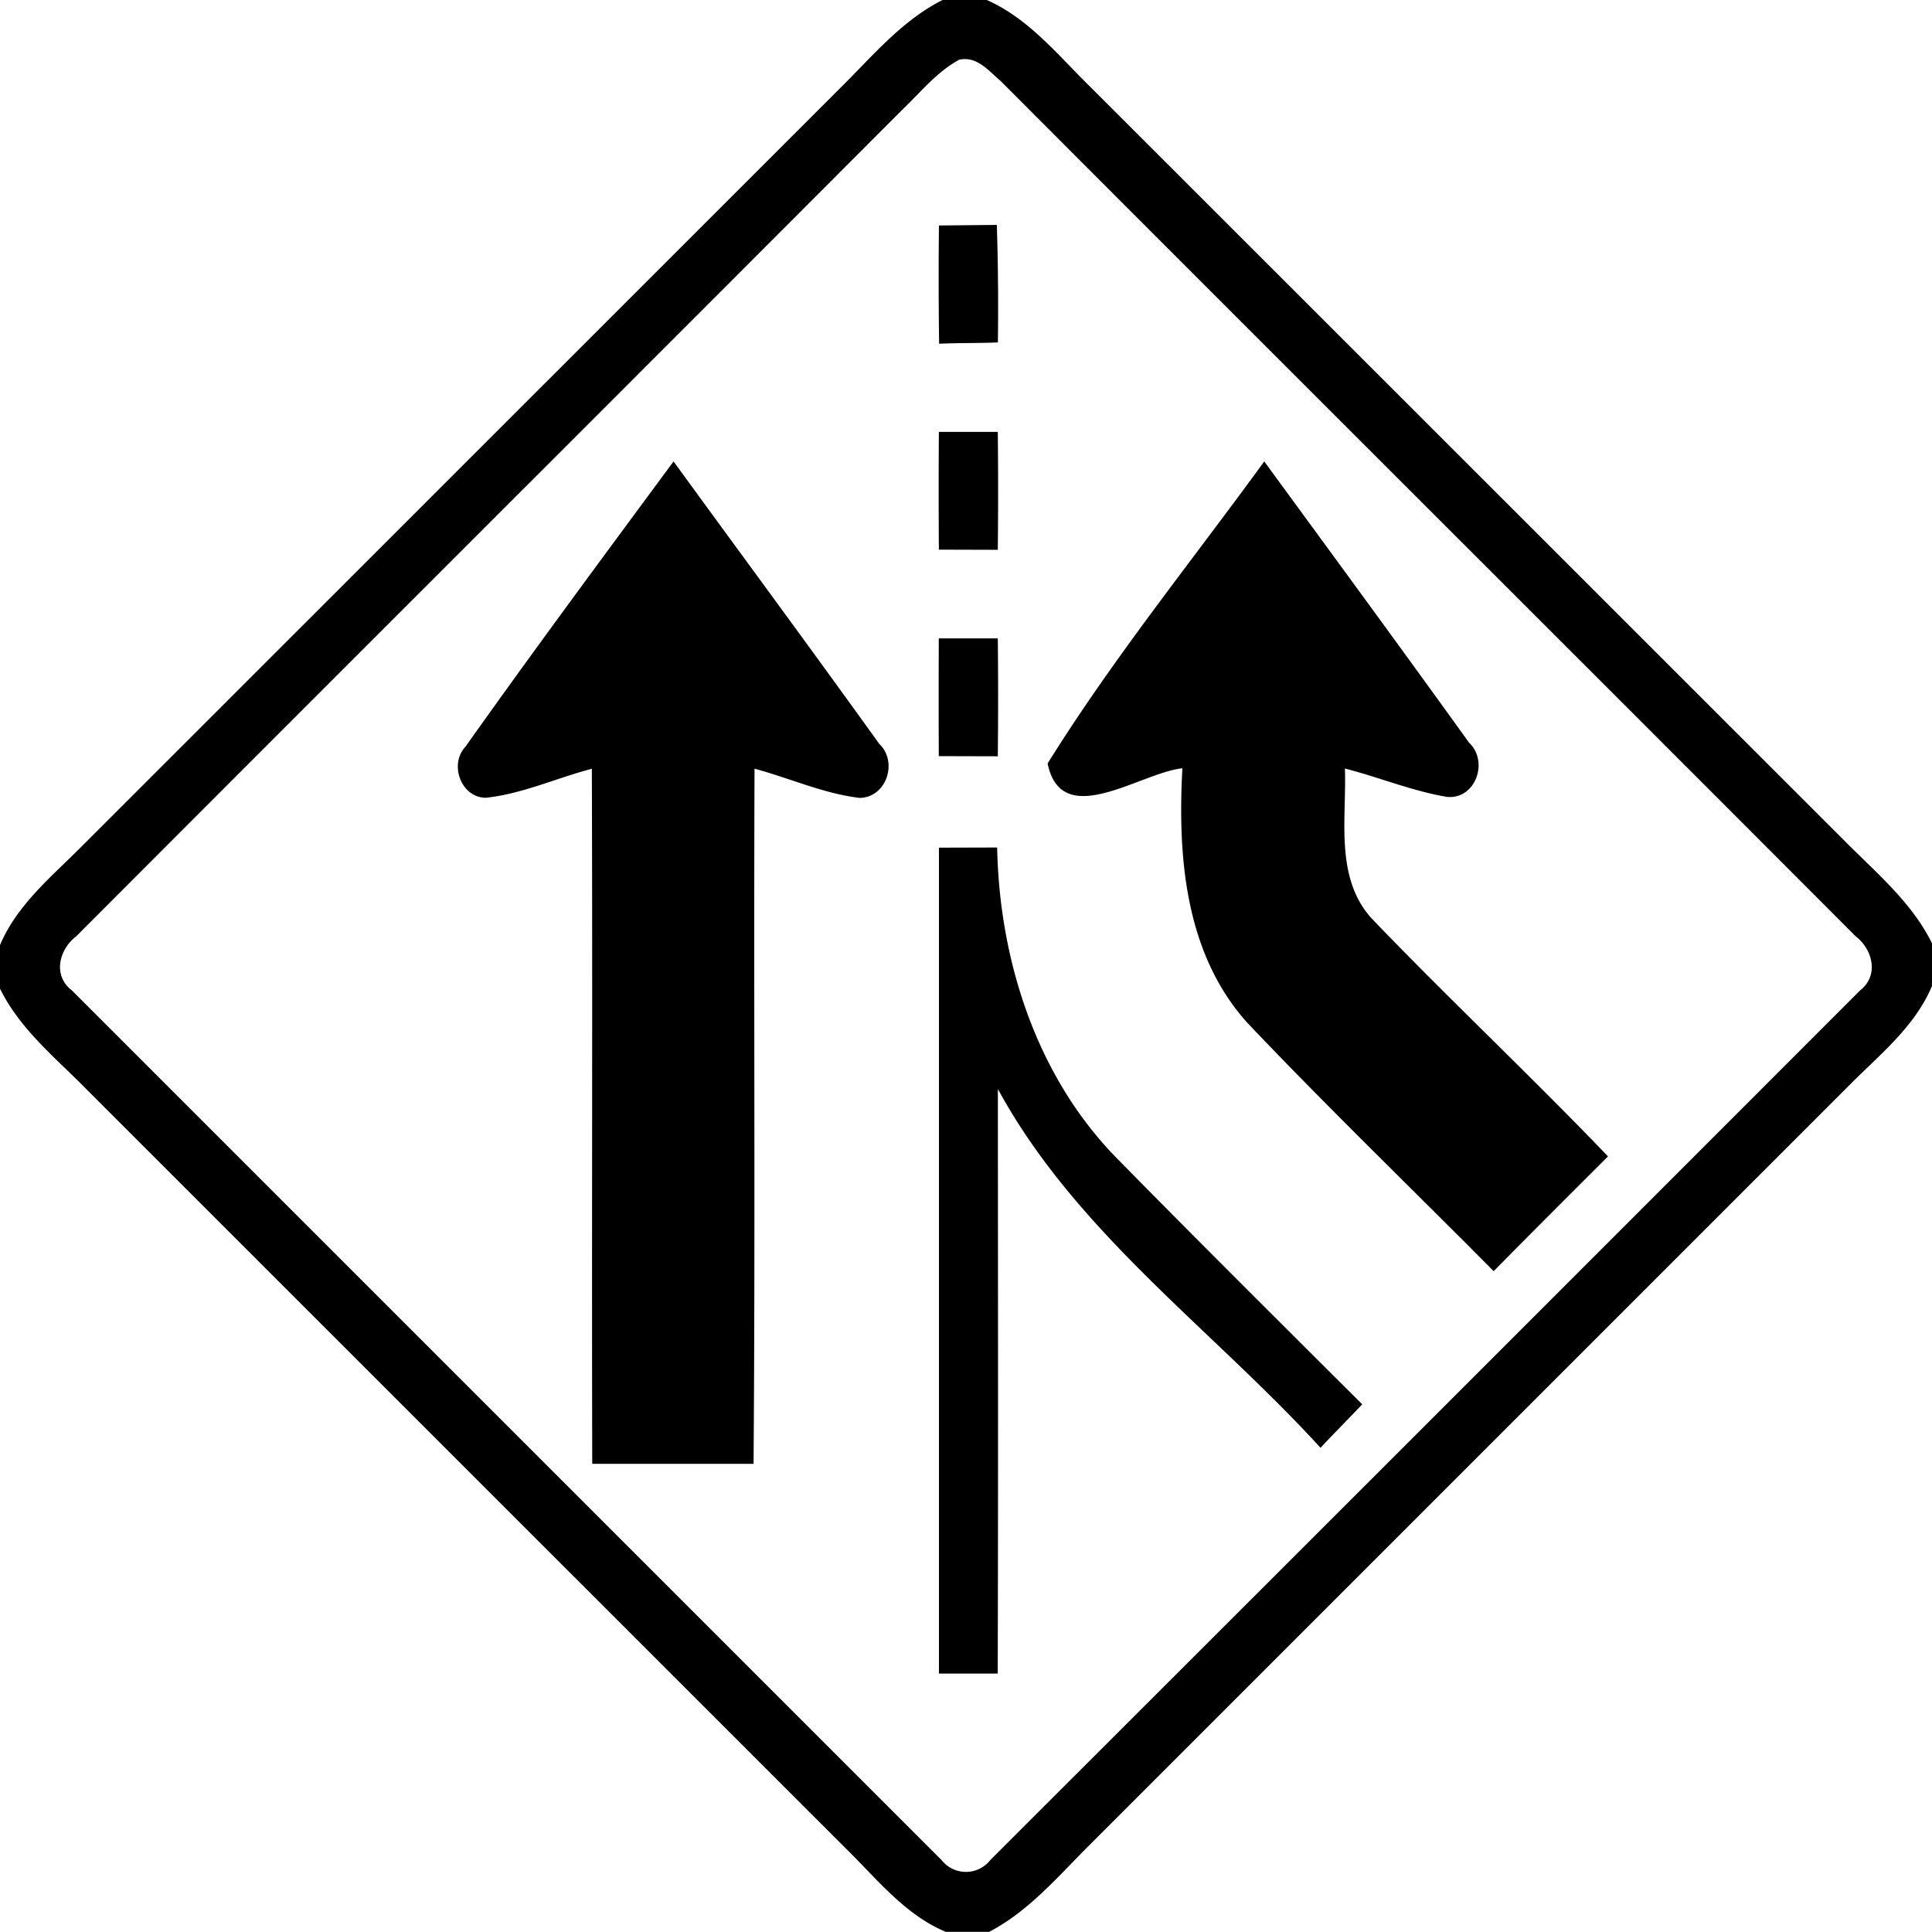
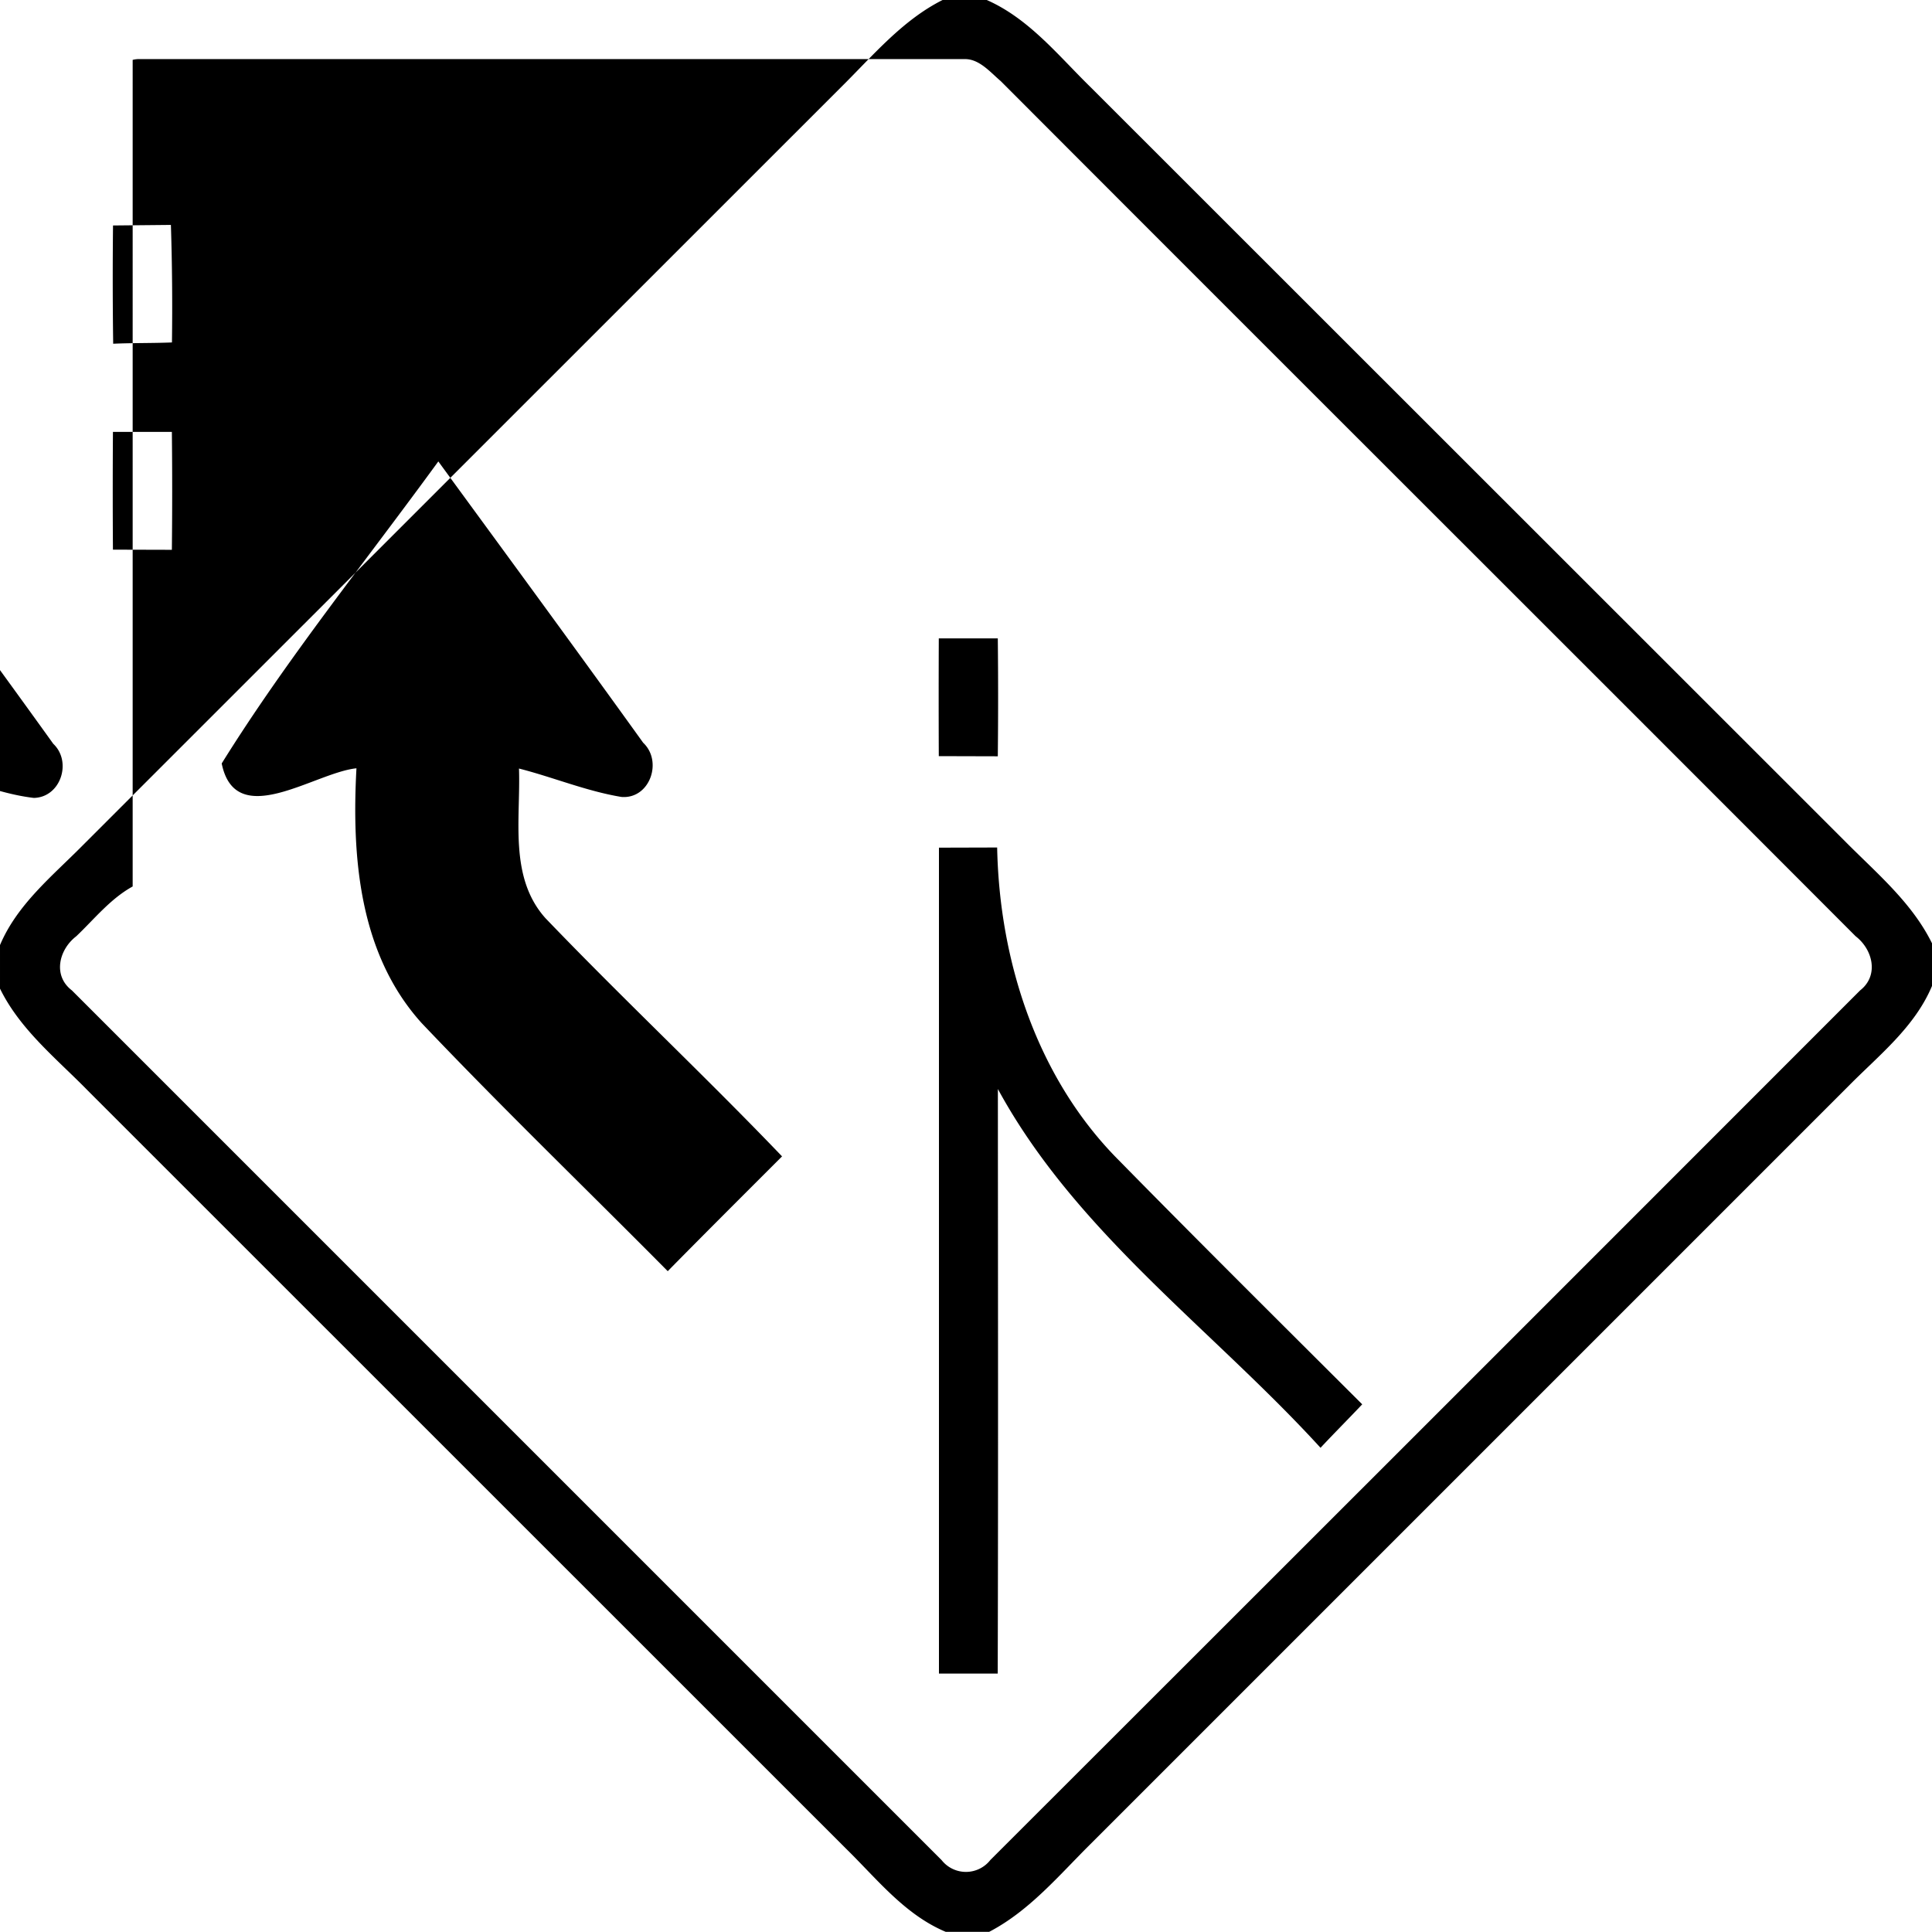
<svg xmlns="http://www.w3.org/2000/svg" width="24" height="24">
-   <path d="M11.713-.002c-.506.253-.872.697-1.268 1.088l-9.42 9.418c-.376.38-.811.73-1.025 1.236v.541c.25.511.703.87 1.092 1.268l9.42 9.418c.384.376.727.817 1.236 1.031h.54c.5-.261.865-.7 1.26-1.092l9.42-9.42c.378-.382.818-.728 1.032-1.238v-.53c-.251-.51-.695-.877-1.086-1.273l-9.361-9.357C13.15.695 12.786.233 12.258 0h-.545zm.275.736c.179 0 .314.163.444.274 3.537 3.544 7.083 7.079 10.62 10.623.214.165.291.488.055.672q-5.399 5.403-10.804 10.802a.385.385 0 0 1-.606.002L.893 12.303c-.241-.184-.16-.508.054-.672C4.364 8.207 7.79 4.79 11.207 1.365c.225-.214.425-.467.701-.619V.744a.3.3 0 0 1 .08-.01m.395 2.06-.719.007q-.008.735.002 1.469c.244-.011.486-.006.73-.016a32 32 0 0 0-.013-1.46m-.72 2.571q-.005.732 0 1.463l.732.002q.008-.732 0-1.465zm-3.296.367c-.869 1.177-1.74 2.352-2.586 3.545-.205.22-.052.634.256.633.454-.049.876-.245 1.315-.36.01 2.879-.002 5.756.005 8.634h2.004c.022-2.878.001-5.756.012-8.635.437.117.857.31 1.307.363.335-.007.477-.45.242-.672-.844-1.175-1.704-2.339-2.555-3.508m7.338 0c-.904 1.243-1.881 2.45-2.691 3.752.172.845 1.154.113 1.674.06-.06 1.102.033 2.303.808 3.163.996 1.049 2.04 2.056 3.059 3.084.47-.478.946-.952 1.42-1.426-.962-1.004-1.979-1.958-2.94-2.96-.456-.51-.306-1.236-.328-1.858.427.109.837.281 1.273.353.352.028.516-.441.27-.673-.841-1.17-1.695-2.332-2.545-3.495M11.662 7.93q-.003.733 0 1.463l.733.002q.008-.732 0-1.465zm.002 2.6v10.26h.73c.007-2.42.003-4.842.002-7.262.968 1.78 2.662 2.983 4.008 4.457.17-.182.348-.36.518-.54-1.01-1.007-2.022-2.012-3.02-3.028-1.017-1.018-1.487-2.473-1.515-3.889z" />
+   <path d="M11.713-.002c-.506.253-.872.697-1.268 1.088l-9.42 9.418c-.376.38-.811.73-1.025 1.236v.541c.25.511.703.87 1.092 1.268l9.42 9.418c.384.376.727.817 1.236 1.031h.54c.5-.261.865-.7 1.26-1.092l9.42-9.42c.378-.382.818-.728 1.032-1.238v-.53c-.251-.51-.695-.877-1.086-1.273l-9.361-9.357C13.15.695 12.786.233 12.258 0h-.545zm.275.736c.179 0 .314.163.444.274 3.537 3.544 7.083 7.079 10.62 10.623.214.165.291.488.055.672q-5.399 5.403-10.804 10.802a.385.385 0 0 1-.606.002L.893 12.303c-.241-.184-.16-.508.054-.672c.225-.214.425-.467.701-.619V.744a.3.3 0 0 1 .08-.01m.395 2.06-.719.007q-.008.735.002 1.469c.244-.011.486-.006.73-.016a32 32 0 0 0-.013-1.46m-.72 2.571q-.005.732 0 1.463l.732.002q.008-.732 0-1.465zm-3.296.367c-.869 1.177-1.74 2.352-2.586 3.545-.205.22-.052.634.256.633.454-.049.876-.245 1.315-.36.01 2.879-.002 5.756.005 8.634h2.004c.022-2.878.001-5.756.012-8.635.437.117.857.31 1.307.363.335-.007.477-.45.242-.672-.844-1.175-1.704-2.339-2.555-3.508m7.338 0c-.904 1.243-1.881 2.45-2.691 3.752.172.845 1.154.113 1.674.06-.06 1.102.033 2.303.808 3.163.996 1.049 2.04 2.056 3.059 3.084.47-.478.946-.952 1.42-1.426-.962-1.004-1.979-1.958-2.94-2.96-.456-.51-.306-1.236-.328-1.858.427.109.837.281 1.273.353.352.028.516-.441.27-.673-.841-1.17-1.695-2.332-2.545-3.495M11.662 7.93q-.003.733 0 1.463l.733.002q.008-.732 0-1.465zm.002 2.6v10.26h.73c.007-2.42.003-4.842.002-7.262.968 1.78 2.662 2.983 4.008 4.457.17-.182.348-.36.518-.54-1.01-1.007-2.022-2.012-3.02-3.028-1.017-1.018-1.487-2.473-1.515-3.889z" />
</svg>